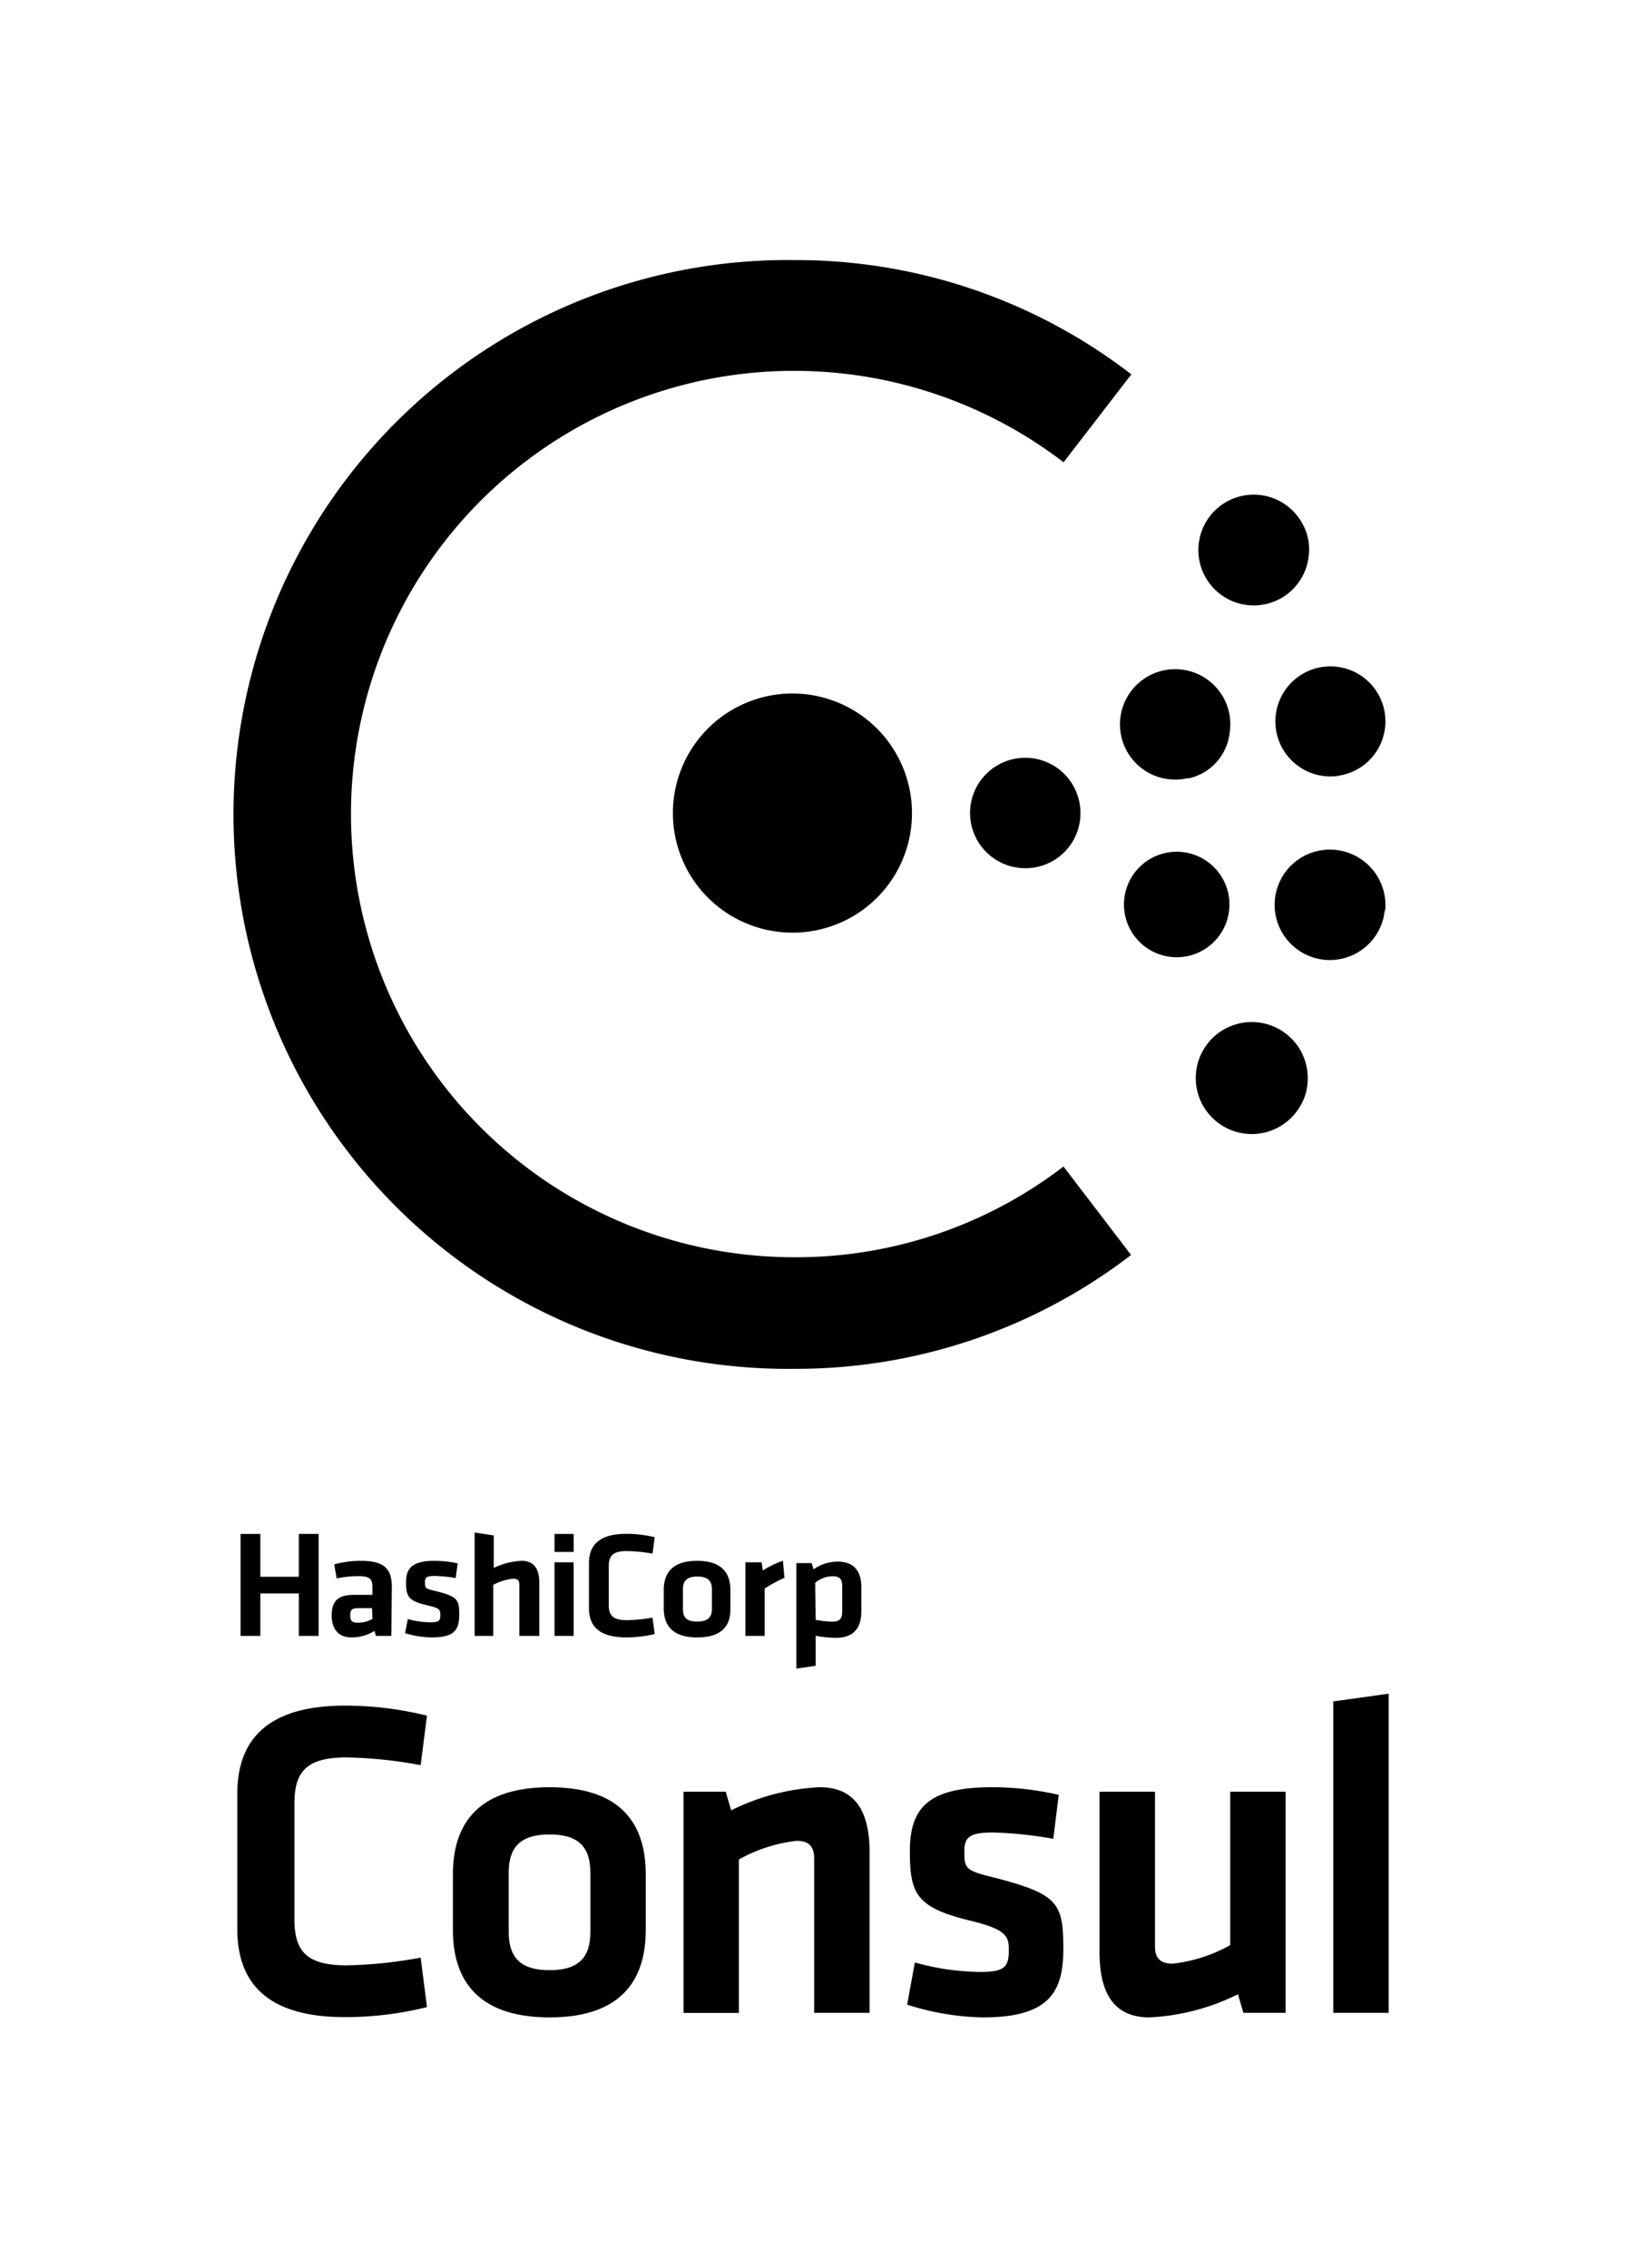
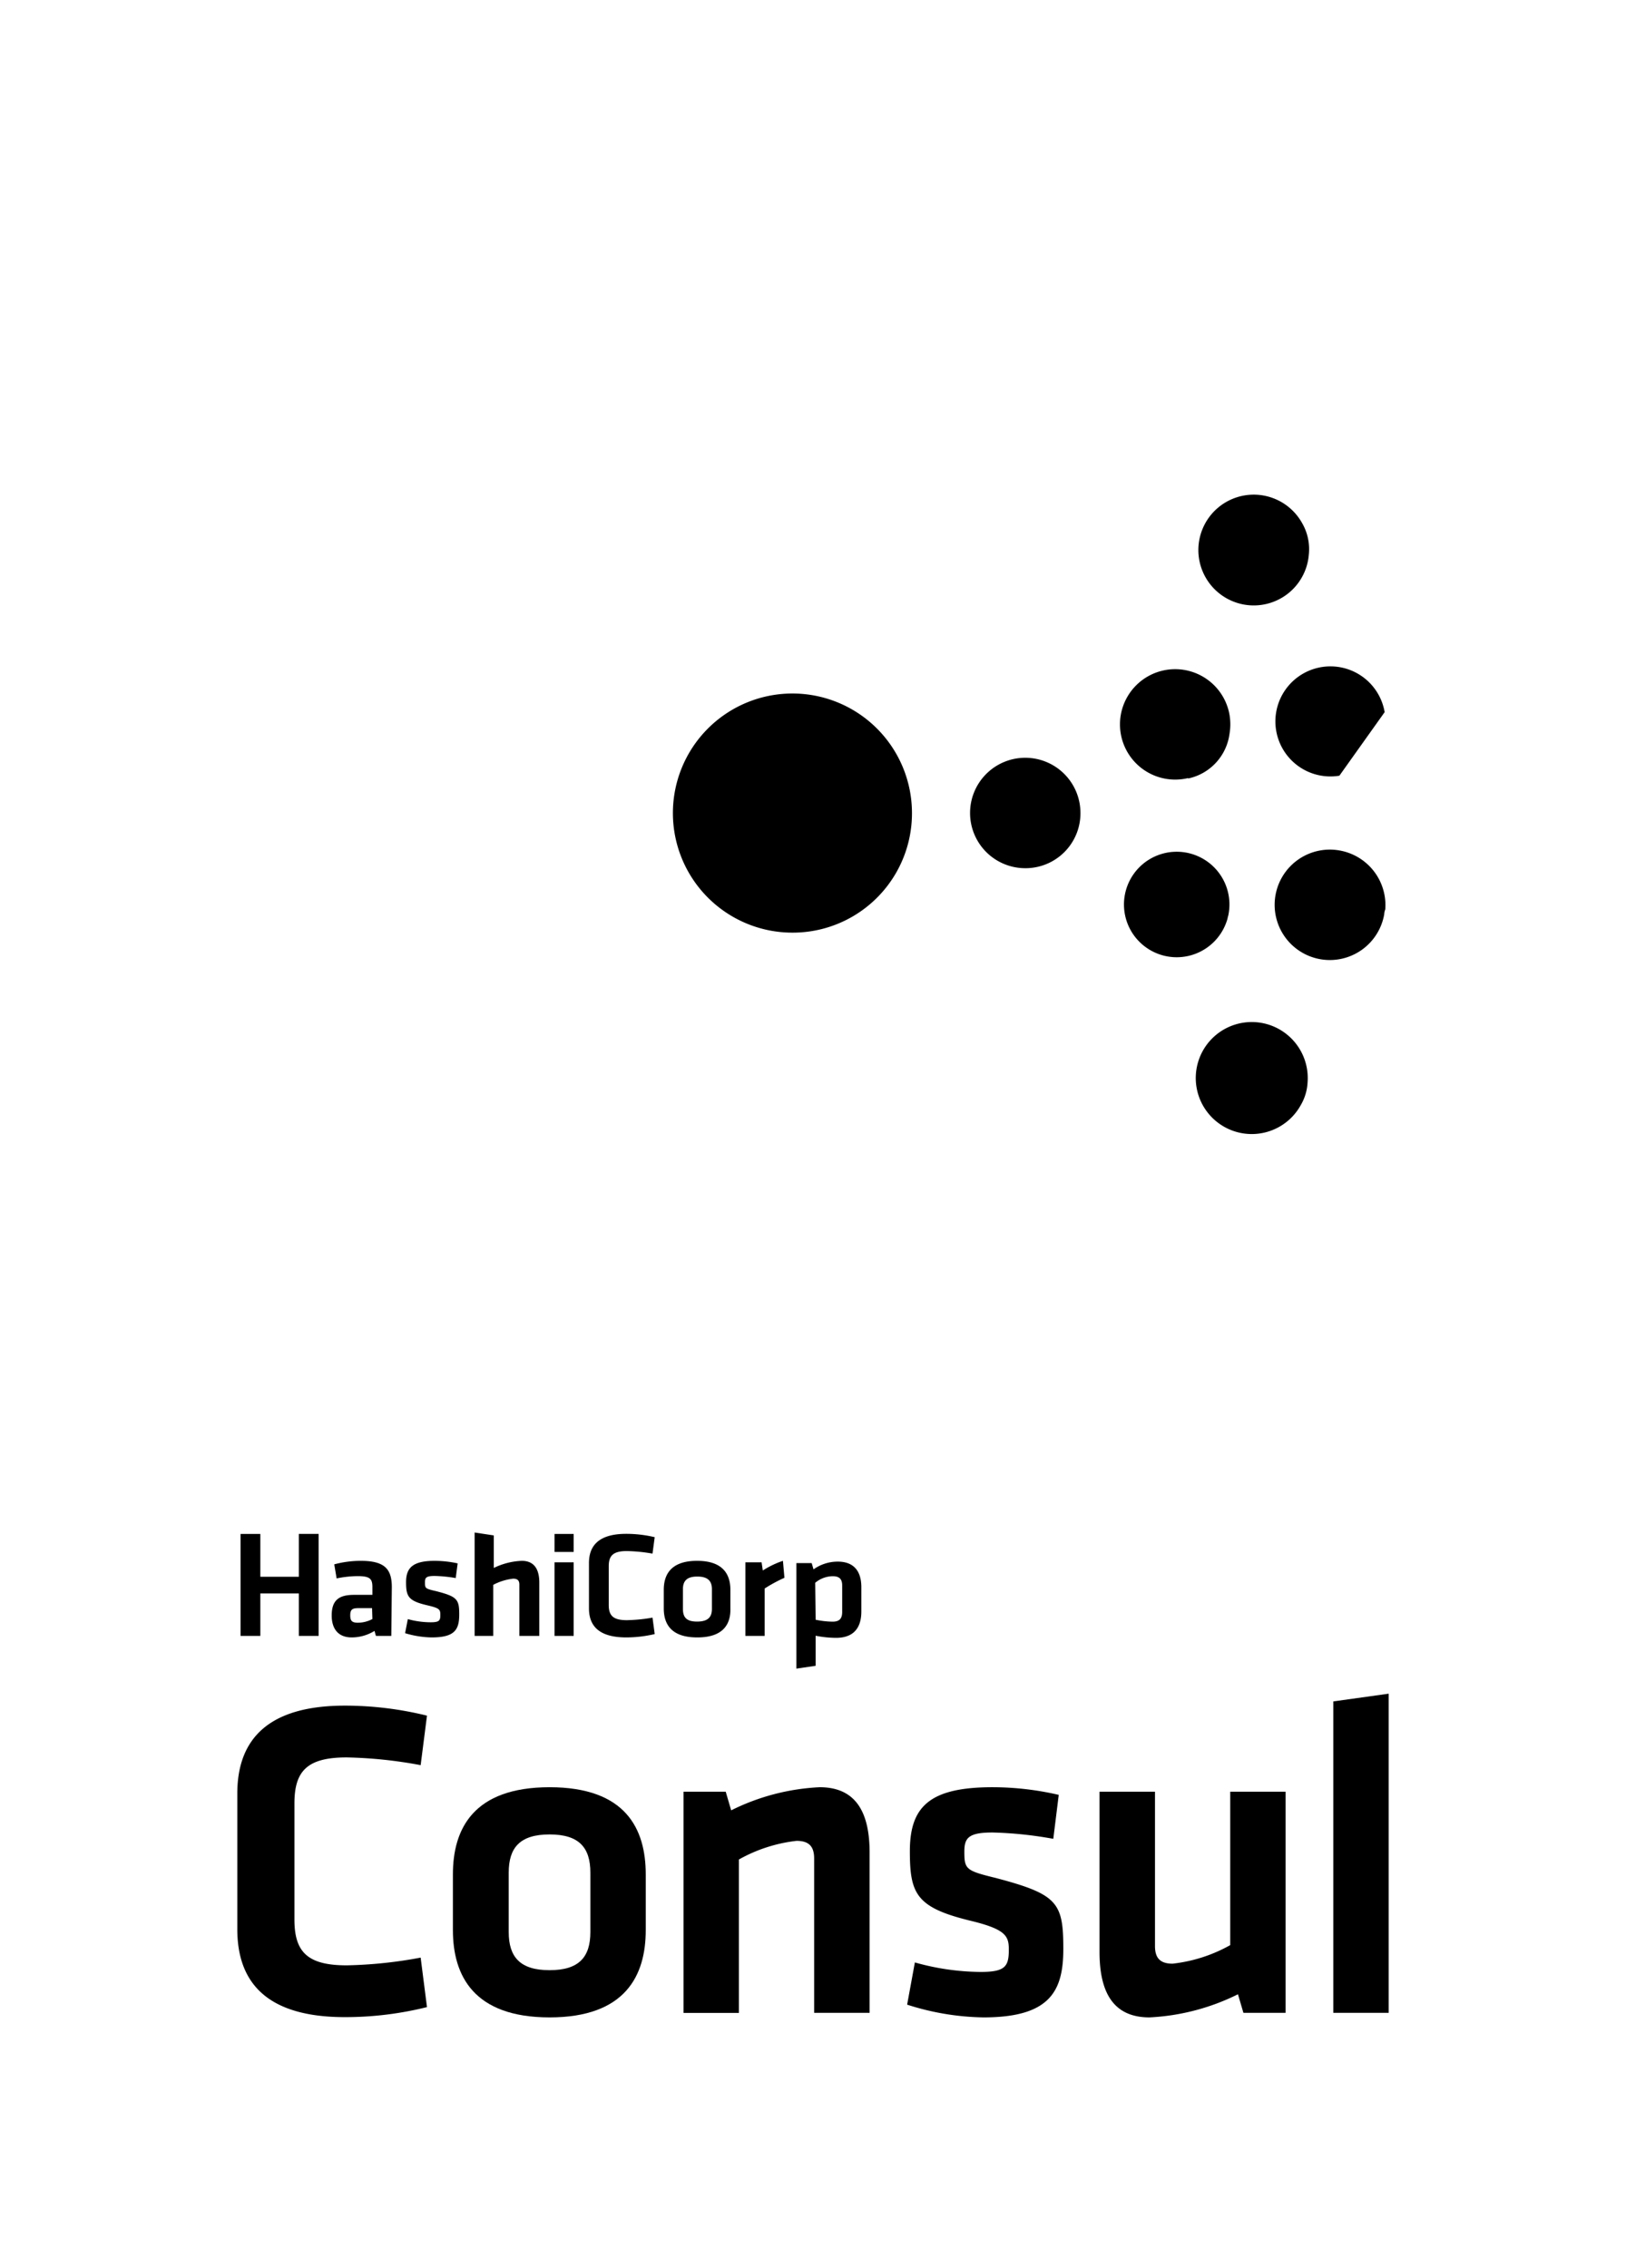
<svg xmlns="http://www.w3.org/2000/svg" id="LOGOS" viewBox="0 0 185 258">
  <defs>
    <style>.cls-1{fill-rule:evenodd;}</style>
  </defs>
  <path d="M27,204c0-6.3,3.66-10,12.24-10a39,39,0,0,1,9.34,1.14l-.72,5.63a50.35,50.35,0,0,0-8.42-.88c-4.49,0-5.94,1.55-5.94,5.22v13.22c0,3.66,1.45,5.21,5.94,5.21a50.35,50.35,0,0,0,8.42-.88l.72,5.63a38.54,38.54,0,0,1-9.34,1.14c-8.58,0-12.24-3.67-12.24-10Z" />
  <path d="M62.53,229.46c-8.63,0-11-4.75-11-9.92v-6.35c0-5.16,2.32-9.91,11-9.91s10.94,4.75,10.94,9.91v6.35C73.47,224.71,71.15,229.46,62.53,229.46Zm0-20.81c-3.36,0-4.65,1.49-4.65,4.34v6.76c0,2.84,1.29,4.34,4.65,4.34s4.64-1.5,4.64-4.34V213C67.17,210.14,65.88,208.65,62.53,208.65Z" />
  <path d="M92.63,228.94V211.38c0-1.34-.57-2-2-2a17.34,17.34,0,0,0-6.56,2.12v17.45h-6.3V203.79h4.8l.62,2.12a25.19,25.19,0,0,1,10.07-2.63c4.18,0,5.68,2.94,5.68,7.43v18.23Z" />
  <path d="M111.89,229.46a29.61,29.61,0,0,1-8.68-1.45l.88-4.8a28.19,28.19,0,0,0,7.49,1.08c2.79,0,3.2-.62,3.2-2.53,0-1.54-.31-2.32-4.39-3.3-6.14-1.5-6.87-3.05-6.87-7.9,0-5.06,2.23-7.28,9.4-7.28a33.45,33.45,0,0,1,7.54.87l-.62,5a44.36,44.36,0,0,0-6.92-.72c-2.73,0-3.2.62-3.2,2.17,0,2,.16,2.17,3.57,3,7,1.85,7.69,2.78,7.69,8C121,226.46,119.48,229.46,111.89,229.46Z" />
  <path d="M131.41,203.79v17.56c0,1.34.57,2,2,2a17.3,17.3,0,0,0,6.56-2.11V203.79h6.3v25.15h-4.8l-.62-2.11a25.35,25.35,0,0,1-10.07,2.63c-4.18,0-5.68-2.94-5.68-7.44V203.79Z" />
  <path d="M151.7,228.94V193.52l6.3-.88v36.3Z" />
  <path d="M34,186.07v-4.83H29.62v4.83H27.37v-11.6h2.25v4.87H34v-4.87h2.25v11.6Zm10.52,0H42.77l-.16-.57a4.91,4.91,0,0,1-2.6.74c-1.59,0-2.27-1.05-2.27-2.49,0-1.7.77-2.35,2.54-2.35h2.09v-.88c0-.93-.26-1.25-1.66-1.25a12.1,12.1,0,0,0-2.41.26l-.27-1.6a11.79,11.79,0,0,1,3-.4c2.74,0,3.55.93,3.55,3Zm-2.19-3.16H40.76c-.71,0-.91.19-.91.82s.2.84.88.84a3.57,3.57,0,0,0,1.64-.42Zm6.76,3.33a10.9,10.9,0,0,1-3-.48l.31-1.6a9.94,9.94,0,0,0,2.59.36c1,0,1.11-.2,1.11-.84s-.11-.77-1.52-1.1c-2.13-.5-2.38-1-2.38-2.63s.77-2.42,3.26-2.42a12.5,12.5,0,0,1,2.61.29l-.22,1.67a15.87,15.87,0,0,0-2.39-.24c-1,0-1.11.21-1.11.72,0,.67,0,.72,1.23,1,2.43.62,2.67.93,2.67,2.65S51.76,186.24,49.13,186.24Zm10-.17v-5.84c0-.45-.2-.67-.7-.67a6.33,6.33,0,0,0-2.27.7v5.81H54V174.31l2.18.33v3.7a8,8,0,0,1,3.18-.81c1.45,0,2,1,2,2.48v6.06Zm4-9.55v-2.05h2.18v2.05Zm0,9.55V177.7h2.18v8.37Zm3.92-8.3c0-2.09,1.27-3.31,4.24-3.31a14.1,14.1,0,0,1,3.24.38l-.25,1.87a18.59,18.59,0,0,0-2.92-.29c-1.55,0-2.06.51-2.06,1.73v4.4c0,1.22.51,1.73,2.06,1.73a18.59,18.59,0,0,0,2.92-.29l.25,1.87a14.1,14.1,0,0,1-3.24.38c-3,0-4.24-1.22-4.24-3.31Zm12.3,8.47c-3,0-3.79-1.58-3.79-3.3v-2.11c0-1.72.8-3.3,3.79-3.3s3.79,1.58,3.79,3.3v2.11C83.15,184.66,82.35,186.24,79.36,186.24Zm0-6.92c-1.16,0-1.61.5-1.61,1.44V183c0,1,.45,1.44,1.61,1.44S81,184,81,183v-2.25C81,179.82,80.52,179.32,79.36,179.32Zm9.94.14A16.47,16.47,0,0,0,87,180.68v5.39H84.81V177.7h1.84l.14.93a10.18,10.18,0,0,1,2.29-1.1ZM98,183.29c0,1.85-.86,3-2.88,3a12.23,12.23,0,0,1-2.32-.24v3.42l-2.19.32v-12h1.74l.21.71a4.75,4.75,0,0,1,2.76-.88c1.75,0,2.68,1,2.68,2.91Zm-5.2.94a10,10,0,0,0,1.93.22c.79,0,1.09-.36,1.09-1.11v-3c0-.68-.27-1.06-1.07-1.06a3.14,3.14,0,0,0-2,.75Z" />
  <path class="cls-1" d="M90.19,106.08a13.6,13.6,0,1,1,13.57-13.63,13.57,13.57,0,0,1-13.57,13.63" />
  <path class="cls-1" d="M116.66,98.75a6.28,6.28,0,1,1,6.27-6.27,6.25,6.25,0,0,1-6.27,6.27" />
  <path class="cls-1" d="M139.61,104.66h0a6,6,0,1,1,.13-.49c-.06.15-.06.31-.13.49" />
  <path class="cls-1" d="M135.17,88.5A6.28,6.28,0,1,1,139.83,81a6.4,6.4,0,0,1,.06,2.46,6,6,0,0,1-4.72,5.09" />
  <path class="cls-1" d="M157.49,104a6.28,6.28,0,1,1-5.1-7.27,6.31,6.31,0,0,1,5.22,6.71,1.69,1.69,0,0,0-.12.56" />
-   <path class="cls-1" d="M152.39,88.23A6.26,6.26,0,1,1,157.54,81a6.77,6.77,0,0,1,.06,1.62,6.23,6.23,0,0,1-5.21,5.59" />
+   <path class="cls-1" d="M152.39,88.23A6.26,6.26,0,1,1,157.54,81" />
  <path class="cls-1" d="M148,125.69h0a6.37,6.37,0,1,1,.77-2.57,5.67,5.67,0,0,1-.77,2.57" />
  <path class="cls-1" d="M145.74,68.05a6.3,6.3,0,1,1,2.4-8.57,5.92,5.92,0,0,1,.77,3.63,6.28,6.28,0,0,1-3.17,4.94" />
-   <path d="M90.42,155.69a63.06,63.06,0,1,1,0-126.11,62.45,62.45,0,0,1,38.3,13l-7.71,10A50.41,50.41,0,1,0,90.42,143,49.94,49.94,0,0,0,121,132.68l7.69,10.06A62.49,62.49,0,0,1,90.42,155.69Z" />
</svg>